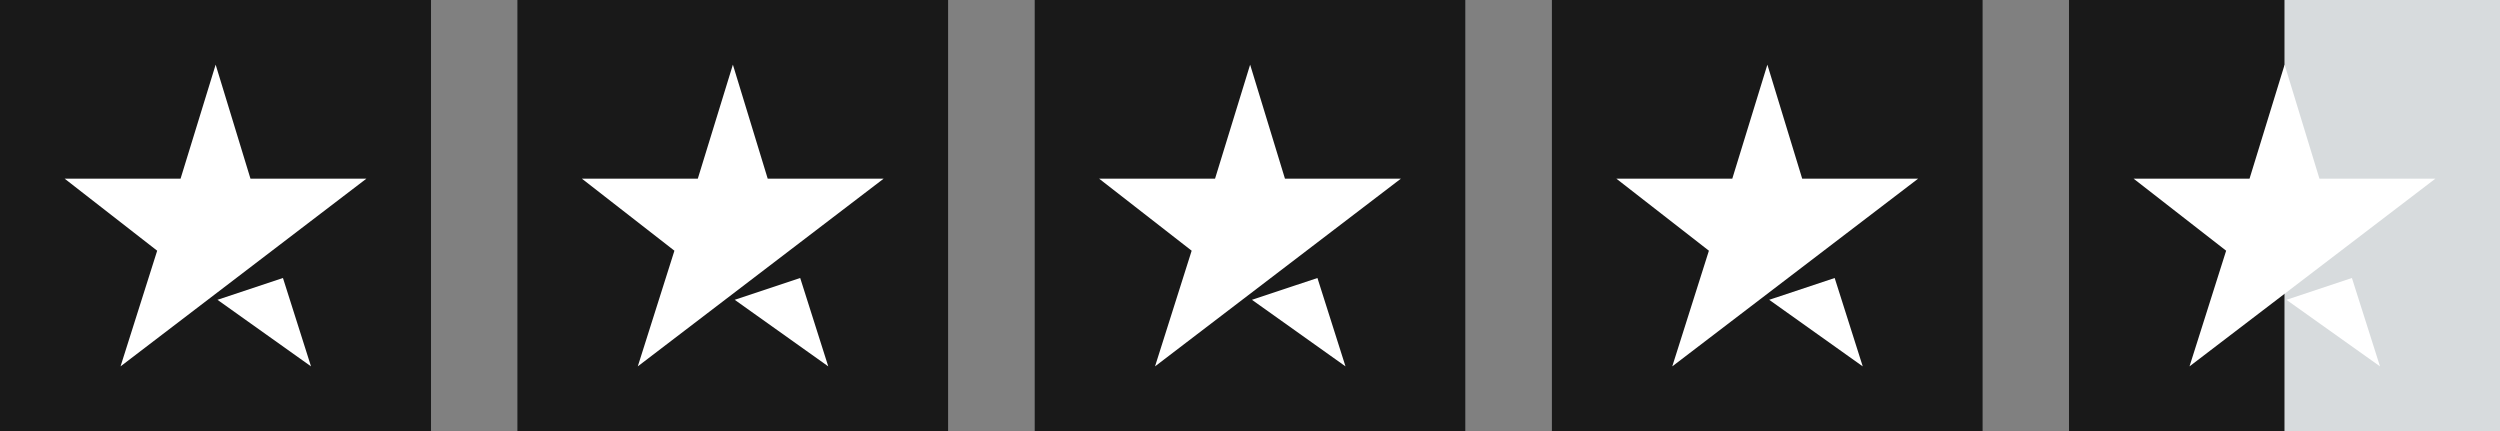
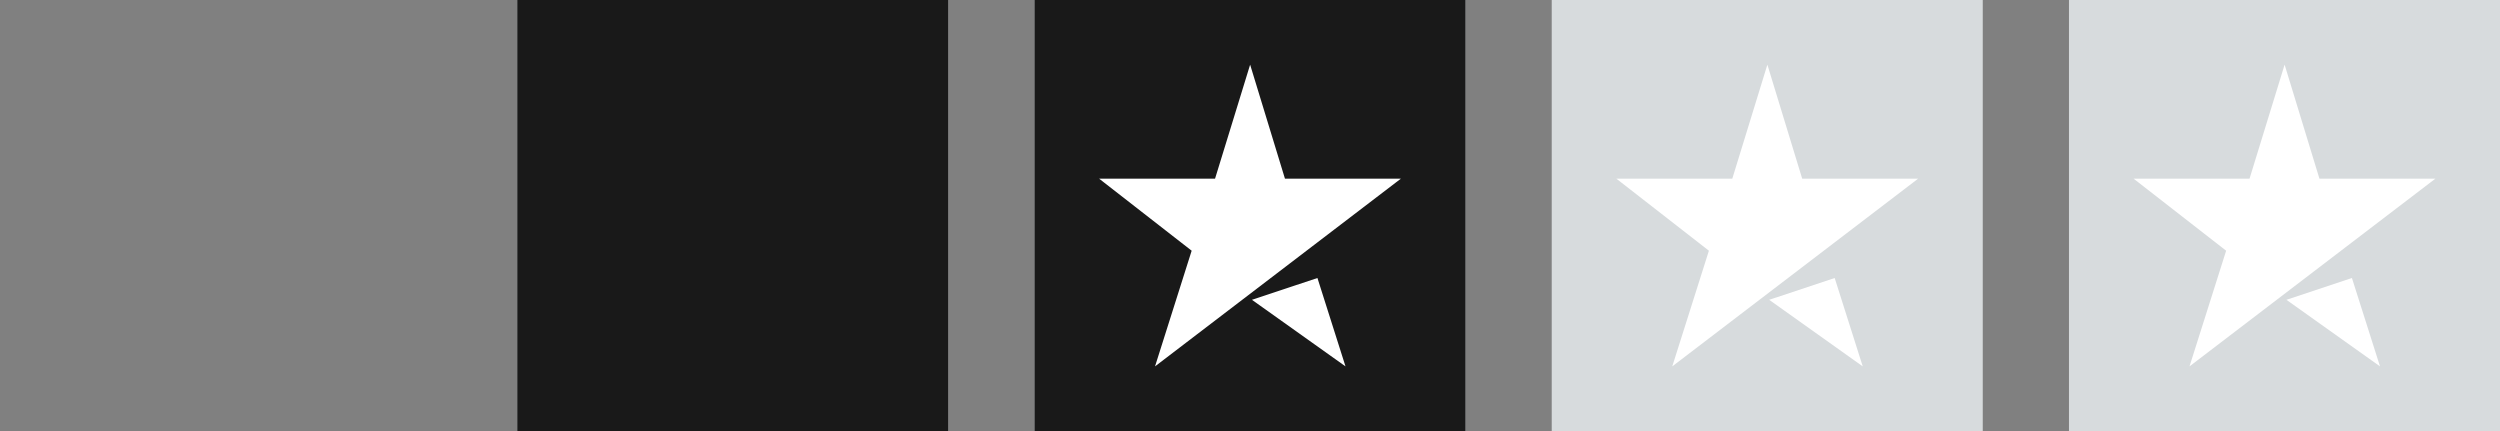
<svg xmlns="http://www.w3.org/2000/svg" width="116" height="20" viewBox="0 0 116 20" fill="none">
  <rect x="0" y="0" width="116" height="20" fill="#808080" stroke="none" />
  <g clip-path="url(#clip0_6325_3918)">
    <rect width="20" height="20" fill="#D7DBDD" />
    <rect width="20" height="20" fill="#191919" />
-     <path d="M5.593 17L7.293 11.633L3 8.291H8.378L10.006 3L11.622 8.291H17L5.593 17ZM10.09 13.911L13.129 12.899L14.431 17L10.09 13.911Z" fill="white" />
  </g>
  <g clip-path="url(#clip1_6325_3918)">
    <rect width="20" height="20" transform="translate(24)" fill="#D7DBDD" />
    <rect width="20" height="20" transform="translate(24)" fill="#191919" />
-     <path d="M29.593 17L31.293 11.633L27 8.291H32.378L34.006 3L35.622 8.291H41L29.593 17ZM34.09 13.911L37.129 12.899L38.431 17L34.09 13.911Z" fill="white" />
  </g>
  <g clip-path="url(#clip2_6325_3918)">
    <rect width="20" height="20" transform="translate(48)" fill="#D7DBDD" />
    <rect width="20" height="20" transform="translate(48)" fill="#191919" />
    <path d="M53.593 17L55.293 11.633L51 8.291H56.378L58.006 3L59.622 8.291H65L53.593 17ZM58.09 13.911L61.129 12.899L62.431 17L58.09 13.911Z" fill="white" />
  </g>
  <g clip-path="url(#clip3_6325_3918)">
    <rect width="20" height="20" transform="translate(72)" fill="#D7DBDD" />
-     <rect width="20" height="20" transform="translate(72)" fill="#191919" />
    <path d="M77.593 17L79.293 11.633L75 8.291H80.378L82.006 3L83.622 8.291H89L77.593 17ZM82.09 13.911L85.129 12.899L86.431 17L82.09 13.911Z" fill="white" />
  </g>
  <rect width="20" height="20" transform="translate(96)" fill="#D7DBDD" />
-   <rect width="10" height="20" transform="translate(96)" fill="#191919" />
  <path d="M101.593 17L103.293 11.633L99 8.291H104.378L106.006 3L107.622 8.291H113L101.593 17ZM106.09 13.911L109.129 12.899L110.432 17L106.09 13.911Z" fill="white" />
  <defs>
    <clipPath id="clip0_6325_3918">
-       <rect width="20" height="20" fill="white" />
-     </clipPath>
+       </clipPath>
    <clipPath id="clip1_6325_3918">
      <rect width="20" height="20" fill="white" transform="translate(24)" />
    </clipPath>
    <clipPath id="clip2_6325_3918">
      <rect width="20" height="20" fill="white" transform="translate(48)" />
    </clipPath>
    <clipPath id="clip3_6325_3918">
      <rect width="20" height="20" fill="white" transform="translate(72)" />
    </clipPath>
  </defs>
</svg>